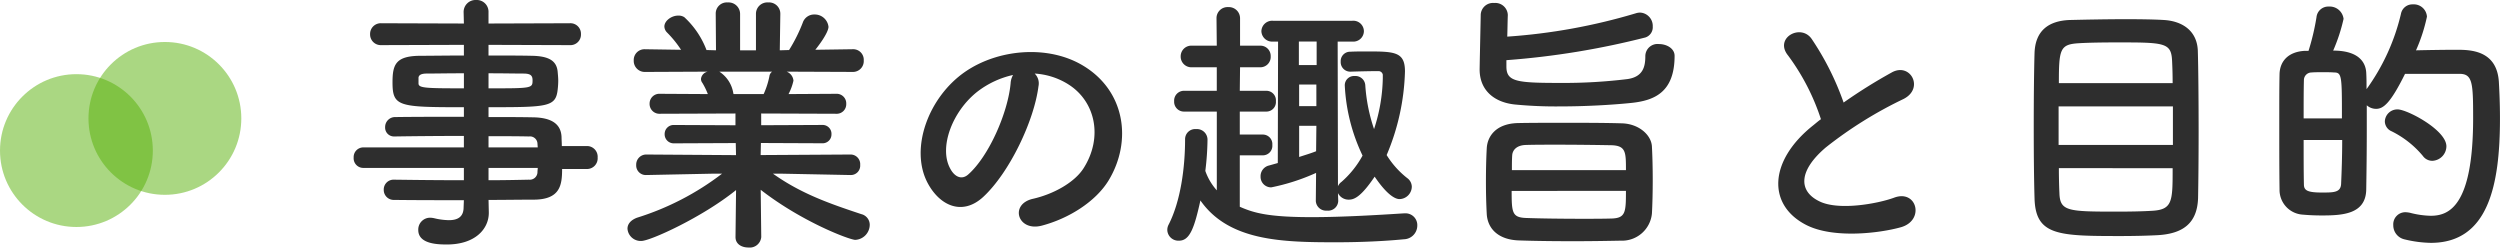
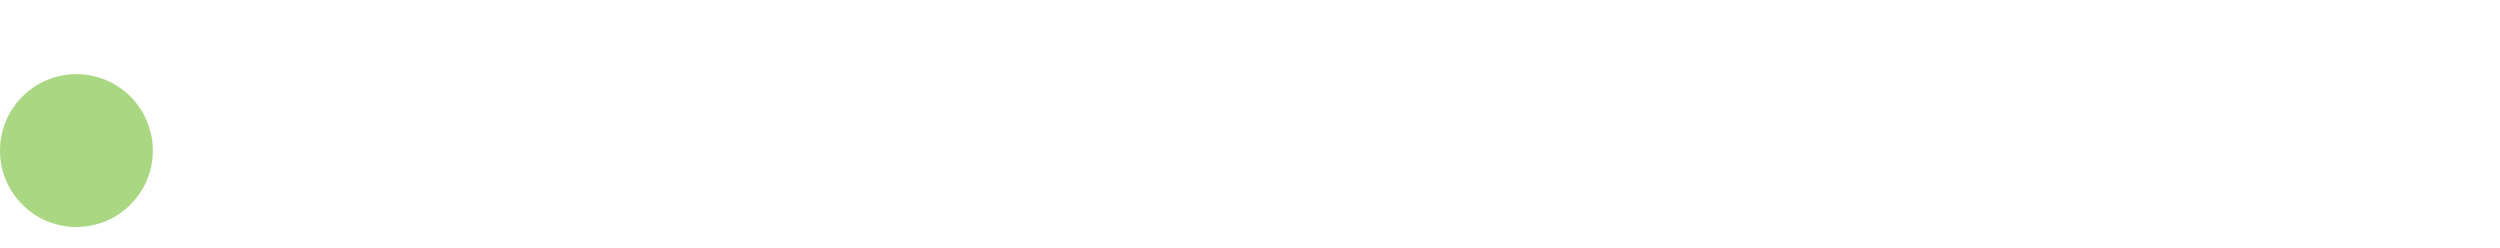
<svg xmlns="http://www.w3.org/2000/svg" width="310.804" height="30.77" viewBox="0 0 310.804 30.77">
  <g id="ttl" transform="translate(0 -1.78)">
-     <path id="パス_34" data-name="パス 34" d="M-105.026-7.208A1.328,1.328,0,0,0-103.7-8.636a1.328,1.328,0,0,0-1.326-1.428h-3.128c0-.442-.034-.816-.034-1.122-.068-1.7-1.36-2.414-3.536-2.448-1.632-.034-3.536-.034-5.542-.034v-1.224c7.412,0,8.364-.034,8.6-2.21a10.3,10.3,0,0,0,.068-1.054c0-.34-.034-.714-.068-1.088-.1-1.394-1.054-2.006-3.23-2.04-1.326-.034-3.3-.034-5.372-.034v-1.326l10.1.034a1.309,1.309,0,0,0,1.394-1.36,1.309,1.309,0,0,0-1.394-1.36l-10.1.034V-26.69a1.461,1.461,0,0,0-1.53-1.53,1.487,1.487,0,0,0-1.564,1.53l.034,1.394-10.268-.034a1.329,1.329,0,0,0-1.394,1.36,1.329,1.329,0,0,0,1.394,1.36l10.268-.034v1.326c-2.074,0-4.046.034-5.338.034-3.128,0-3.536,1.054-3.536,3.3,0,3.026.748,3.094,8.874,3.094v1.19c-3.026,0-6.086,0-8.5.034a1.238,1.238,0,0,0-1.292,1.258A1.1,1.1,0,0,0-129-11.254h.034c2.21-.034,5.44-.068,8.636-.068v1.428h-12.512a1.2,1.2,0,0,0-1.19,1.258,1.2,1.2,0,0,0,1.19,1.292h12.512v1.53c-3.06,0-6.12-.034-8.636-.068H-129a1.222,1.222,0,0,0-1.292,1.258A1.24,1.24,0,0,0-129-3.366c2.72.034,5.712.034,8.67.034l-.034.884c0,1.258-.816,1.6-1.836,1.6a8.193,8.193,0,0,1-1.8-.238,2.624,2.624,0,0,0-.51-.068A1.472,1.472,0,0,0-126,.374c0,1.768,2.482,1.8,3.57,1.8,3.468,0,5.2-1.9,5.2-3.944V-1.8l-.034-1.564c1.938,0,3.808-.034,5.576-.034,3.332,0,3.57-1.8,3.57-3.808Zm-12.24-11.9c1.768,0,3.366.034,4.352.034.952,0,1.122.306,1.122.85,0,.986-.1.986-5.474.986Zm6.12,9.214h-6.12v-1.394c1.9,0,3.638,0,5.032.034a.932.932,0,0,1,1.054.918Zm-9.18-7.344c-4.828,0-5.644-.034-5.644-.612V-18.6c.068-.306.34-.476,1.054-.476,1.054,0,2.754-.034,4.59-.034Zm9.18,9.894c0,.17-.034.34-.034.51a.957.957,0,0,1-1.054.952c-1.564.034-3.264.068-5.032.068v-1.53Zm38.862.884A1.166,1.166,0,0,0-71.06-7.718,1.2,1.2,0,0,0-72.318-9.01l-11.118.068.034-1.5,7.616.034a1.1,1.1,0,0,0,1.156-1.122,1.1,1.1,0,0,0-1.156-1.156l-7.582.034V-14.11l9.316.034A1.185,1.185,0,0,0-72.794-15.3a1.193,1.193,0,0,0-1.258-1.258l-5.916.034a6.812,6.812,0,0,0,.612-1.666,1.315,1.315,0,0,0-.85-1.122l8.194.034a1.344,1.344,0,0,0,1.394-1.428,1.309,1.309,0,0,0-1.36-1.394h-.034l-4.624.068C-75-24.106-75-24.786-75-24.888a1.72,1.72,0,0,0-1.768-1.53A1.489,1.489,0,0,0-78.2-25.4,19.833,19.833,0,0,1-79.9-22l-1.156.034.068-4.522v-.034a1.4,1.4,0,0,0-1.5-1.394,1.417,1.417,0,0,0-1.53,1.428v4.522h-1.972v-4.522a1.435,1.435,0,0,0-1.53-1.428,1.38,1.38,0,0,0-1.5,1.394v.034l.034,4.522L-90.168-22a10.7,10.7,0,0,0-2.754-4.08,1.29,1.29,0,0,0-.782-.2c-.816,0-1.7.646-1.7,1.36a1.1,1.1,0,0,0,.306.714,13.387,13.387,0,0,1,1.768,2.176l-4.454-.068h-.034a1.337,1.337,0,0,0-1.394,1.394,1.372,1.372,0,0,0,1.428,1.428L-90-19.312a1.038,1.038,0,0,0-.85.884.768.768,0,0,0,.17.51A8.884,8.884,0,0,1-90-16.524l-5.95-.034a1.214,1.214,0,0,0-1.292,1.224,1.222,1.222,0,0,0,1.292,1.258l9.384-.034v1.462l-7.65-.034A1.117,1.117,0,0,0-95.37-11.56,1.124,1.124,0,0,0-94.214-10.4l7.684-.034.034,1.5L-97.614-9.01a1.248,1.248,0,0,0-1.292,1.292A1.193,1.193,0,0,0-97.648-6.46h.034l8.262-.17h1.122A33.942,33.942,0,0,1-98.8-1.156c-.816.306-1.19.816-1.19,1.36a1.643,1.643,0,0,0,1.734,1.53c1.088,0,7.548-2.924,11.764-6.324l-.068,5.814v.034c0,.884.782,1.292,1.6,1.292a1.437,1.437,0,0,0,1.6-1.292V1.224l-.068-5.848C-78.268-.612-72.352,1.6-71.672,1.6a1.894,1.894,0,0,0,1.8-1.87A1.368,1.368,0,0,0-70.924-1.6C-74.8-2.89-78.37-4.114-81.906-6.63h1.02l8.568.17Zm-9.724-12.852a.838.838,0,0,0-.34.578,9.877,9.877,0,0,1-.714,2.21H-86.8l-.034-.1a3.918,3.918,0,0,0-1.734-2.686Zm32.64.238a8.819,8.819,0,0,1,4.216,1.36c3.366,2.142,4.284,6.6,1.87,10.4C-44.4-5.542-47.022-4.08-49.606-3.5c-2.924.68-1.87,4.114,1.122,3.332,3.366-.884,6.7-2.992,8.3-5.61C-37.23-10.642-38.08-16.9-43.35-20.06c-4.284-2.584-10.506-2.108-14.688.782-4.556,3.162-6.834,9.486-4.692,13.7,1.5,2.924,4.352,4.25,6.97,1.836,3.264-3.026,6.324-9.452,6.868-13.77A1.7,1.7,0,0,0-49.368-19.074Zm-2.686.17a2.4,2.4,0,0,0-.306,1.054c-.34,3.672-2.72,9.078-5.27,11.322-.85.748-1.734.238-2.244-.748-1.428-2.618.272-7.14,3.434-9.588A11.266,11.266,0,0,1-52.054-18.9ZM-11.662-4.216A1.47,1.47,0,0,0-10.3-3.4c.714,0,1.564-.442,3.2-2.856,1.734,2.55,2.72,2.788,3.094,2.788A1.568,1.568,0,0,0-2.482-5,1.356,1.356,0,0,0-3.06-6.086,10.952,10.952,0,0,1-5.61-8.942a28.407,28.407,0,0,0,2.278-10.4c0-2.414-1.258-2.482-4.624-2.482-.748,0-1.53,0-2.176.034a1.168,1.168,0,0,0-1.19,1.224A1.185,1.185,0,0,0-10.1-19.312h.034c1.088-.034,2.482-.068,3.468-.068a.548.548,0,0,1,.51.442v.442a21.308,21.308,0,0,1-1.088,6.324,21.155,21.155,0,0,1-1.088-5.44,1.226,1.226,0,0,0-1.326-1.156,1.148,1.148,0,0,0-1.224,1.19,22.682,22.682,0,0,0,2.21,8.7A11.9,11.9,0,0,1-11.22-5.61a1.308,1.308,0,0,0-.442.544L-11.7-23.052h1.8a1.318,1.318,0,0,0,1.462-1.292,1.318,1.318,0,0,0-1.462-1.292H-19.72a1.338,1.338,0,0,0-1.462,1.292,1.338,1.338,0,0,0,1.462,1.292h.612l-.034,15.1-1.088.306a1.362,1.362,0,0,0-1.054,1.36,1.312,1.312,0,0,0,1.326,1.36,25.768,25.768,0,0,0,5.576-1.8l-.034,3.5a1.275,1.275,0,0,0,1.394,1.19,1.256,1.256,0,0,0,1.394-1.19Zm-9.35-4.692a1.185,1.185,0,0,0,1.19-1.292,1.185,1.185,0,0,0-1.19-1.292h-2.856v-2.856h3.3a1.185,1.185,0,0,0,1.19-1.292,1.185,1.185,0,0,0-1.19-1.292h-3.3l.034-2.924h2.516a1.284,1.284,0,0,0,1.292-1.36,1.275,1.275,0,0,0-1.292-1.326h-2.516v-3.4A1.391,1.391,0,0,0-25.3-27.336a1.373,1.373,0,0,0-1.462,1.394l.034,3.4h-3.094a1.322,1.322,0,0,0-1.394,1.326,1.329,1.329,0,0,0,1.394,1.36h3.094v2.924H-30.77a1.22,1.22,0,0,0-1.258,1.292,1.22,1.22,0,0,0,1.258,1.292h4.046v9.792A7.1,7.1,0,0,1-28.152-6.97a34.185,34.185,0,0,0,.272-3.91,1.322,1.322,0,0,0-1.428-1.292,1.257,1.257,0,0,0-1.36,1.258c0,3.5-.544,7.684-2.04,10.608a1.381,1.381,0,0,0-.17.714A1.376,1.376,0,0,0-31.416,1.7c1.326,0,1.9-1.564,2.652-5,3.536,5.066,10.2,5.2,16.9,5.2,2.958,0,5.984-.136,8.4-.374A1.709,1.709,0,0,0-1.8-.17,1.465,1.465,0,0,0-3.264-1.7H-3.4c-3.128.2-7.65.476-11.526.476-5.338,0-7.174-.51-8.942-1.292V-8.908Zm6.7-11.22h-2.21v-2.924h2.21Zm-.034,5.1H-16.49v-2.686h2.142Zm-.034,5.61c-.68.272-1.394.476-2.108.714V-12.58h2.142ZM9.282-20.74a99.509,99.509,0,0,0,17.272-2.822,1.331,1.331,0,0,0,.918-1.36,1.661,1.661,0,0,0-1.564-1.734,1.886,1.886,0,0,0-.578.1,72.844,72.844,0,0,1-15.946,2.89c.034-.884.034-1.768.068-2.652v-.068a1.553,1.553,0,0,0-1.7-1.462,1.525,1.525,0,0,0-1.666,1.5c-.034,1.836-.1,4.624-.136,6.7v.068c0,2.55,1.768,4.08,4.386,4.352a52.937,52.937,0,0,0,5.61.238c3.026,0,6.324-.17,8.942-.442,2.754-.306,5.3-1.292,5.3-5.848,0-.918-.986-1.462-1.938-1.462a1.517,1.517,0,0,0-1.7,1.5c0,1.292-.272,2.584-2.244,2.856a65.107,65.107,0,0,1-8.228.476c-5.508,0-6.8-.136-6.8-2.04v-.782ZM27.37-1.666c.068-1.258.1-2.72.1-4.182s-.034-2.924-.1-4.148c-.068-1.428-1.6-2.822-3.706-2.89-2.176-.068-4.828-.068-7.344-.068-2.074,0-4.046,0-5.61.034-2.754.068-3.808,1.666-3.876,3.162-.068,1.224-.1,2.652-.1,4.114,0,1.428.034,2.822.1,4.012.1,1.836,1.428,3.2,3.944,3.3,1.9.068,4.352.1,6.766.1,2.108,0,4.182-.034,5.95-.068A3.736,3.736,0,0,0,27.37-1.666ZM9.962-7.072c0-.646,0-1.258.034-1.8.034-.714.578-1.292,1.7-1.326,1.088-.034,2.448-.034,3.91-.034,2.346,0,4.93.034,6.766.068,1.768.068,1.768.884,1.768,3.094ZM24.14-4.488c0,2.618-.034,3.366-1.734,3.434-1.088.034-2.38.034-3.706.034-2.482,0-5.134-.034-6.97-.1-1.734-.068-1.8-.646-1.8-3.366ZM48.382-13.4c-.34.238-.646.51-.986.782C41.888-8.228,41.684-2.72,46.58-.238c3.366,1.7,9.044,1.02,11.73.272,3.026-.85,2.006-4.76-.85-3.672-2.04.748-6.9,1.632-9.282.442-2.652-1.292-2.55-3.842.816-6.7a51.1,51.1,0,0,1,9.656-6.018c2.618-1.326.85-4.59-1.462-3.3A64.857,64.857,0,0,0,51.2-15.47a34.511,34.511,0,0,0-3.978-7.922c-1.36-1.938-4.692-.1-2.924,2.074A27.649,27.649,0,0,1,48.382-13.4ZM95.268-3.6c.034-1.7.068-4.9.068-8.262,0-3.842-.034-7.888-.1-10.064-.1-2.482-1.938-3.672-4.216-3.808-1.088-.068-2.822-.1-4.658-.1-2.686,0-5.644.068-7.038.1-2.72.1-4.284,1.394-4.386,4.08-.068,2.244-.1,5.78-.1,9.214,0,3.468.034,6.868.1,8.908.136,4.59,2.958,4.658,10.676,4.658,1.564,0,3.128-.034,4.454-.1C93.364.884,95.166-.442,95.268-3.6ZM77.962-17.884c0-4.25.136-4.828,2.516-4.964,1.088-.068,2.856-.1,4.726-.1,5.95,0,6.732.034,6.834,2.312.034.714.068,1.666.068,2.754ZM92.14-10.2H77.928v-4.794H92.14Zm-.034,2.89c0,4.148,0,5.168-2.618,5.3-1.122.068-2.686.1-4.216.1-6.188,0-7.174-.034-7.242-2.312-.034-.748-.068-1.836-.068-3.094Zm32.3-.918a1.825,1.825,0,0,0,1.734-1.8c0-2.04-4.9-4.59-6.052-4.59a1.555,1.555,0,0,0-1.6,1.5,1.369,1.369,0,0,0,.85,1.224,11.914,11.914,0,0,1,3.876,3.06A1.435,1.435,0,0,0,124.406-8.228Zm-8.194-8.908c0-.68,0-1.36-.034-1.972-.034-1.054-.612-2.822-4.114-2.822a21.408,21.408,0,0,0,1.292-3.944,1.735,1.735,0,0,0-1.836-1.53,1.472,1.472,0,0,0-1.53,1.326A29.568,29.568,0,0,1,109-21.9h-.442c-2.006.1-3.128,1.224-3.162,2.924-.034,1.564-.034,3.638-.034,5.814,0,2.992,0,6.154.034,8.5a3.079,3.079,0,0,0,2.924,3.128c.748.068,1.53.1,2.312.1,2.55,0,5.474-.136,5.542-3.2.034-2.04.068-4.76.068-7.514V-15.13a1.743,1.743,0,0,0,1.156.442c.884,0,1.768-.646,3.6-4.352h6.766c1.632,0,1.7,1.122,1.7,5.508,0,10.982-3.026,12.138-5.27,12.138a11,11,0,0,1-2.584-.374,3.39,3.39,0,0,0-.544-.068,1.5,1.5,0,0,0-1.53,1.6A1.788,1.788,0,0,0,120.9,1.53a14.956,14.956,0,0,0,3.3.442c7.14,0,8.6-7.14,8.6-15.47,0-1.734-.068-3.332-.136-4.522-.238-3.978-3.57-4.012-5.27-4.012-1.53,0-3.536.034-5.032.068a20.849,20.849,0,0,0,1.36-4.182,1.636,1.636,0,0,0-1.734-1.53,1.451,1.451,0,0,0-1.5,1.19A26.2,26.2,0,0,1,116.212-17.136Zm-7.82,3.638c0-1.836,0-3.57.034-4.76a.95.95,0,0,1,.952-.952c.374-.034.884-.034,1.394-.034s1.02,0,1.394.034c.986,0,.986.442.986,5.712Zm4.794,2.686c0,2.006-.068,3.944-.136,5.474-.068,1.054-.918,1.054-2.38,1.054-1.836,0-2.244-.272-2.244-1.02-.034-1.428-.034-3.434-.034-5.508Z" transform="translate(178 30)" fill="#2e2e2e" />
    <g id="icon" transform="translate(0 7)">
      <circle id="楕円形_1" data-name="楕円形 1" cx="9.5" cy="9.5" r="9.5" transform="translate(0 4)" fill="#56b106" opacity="0.5" />
-       <circle id="楕円形_2" data-name="楕円形 2" cx="9.5" cy="9.5" r="9.5" transform="translate(11)" fill="#56b106" opacity="0.5" />
    </g>
  </g>
</svg>